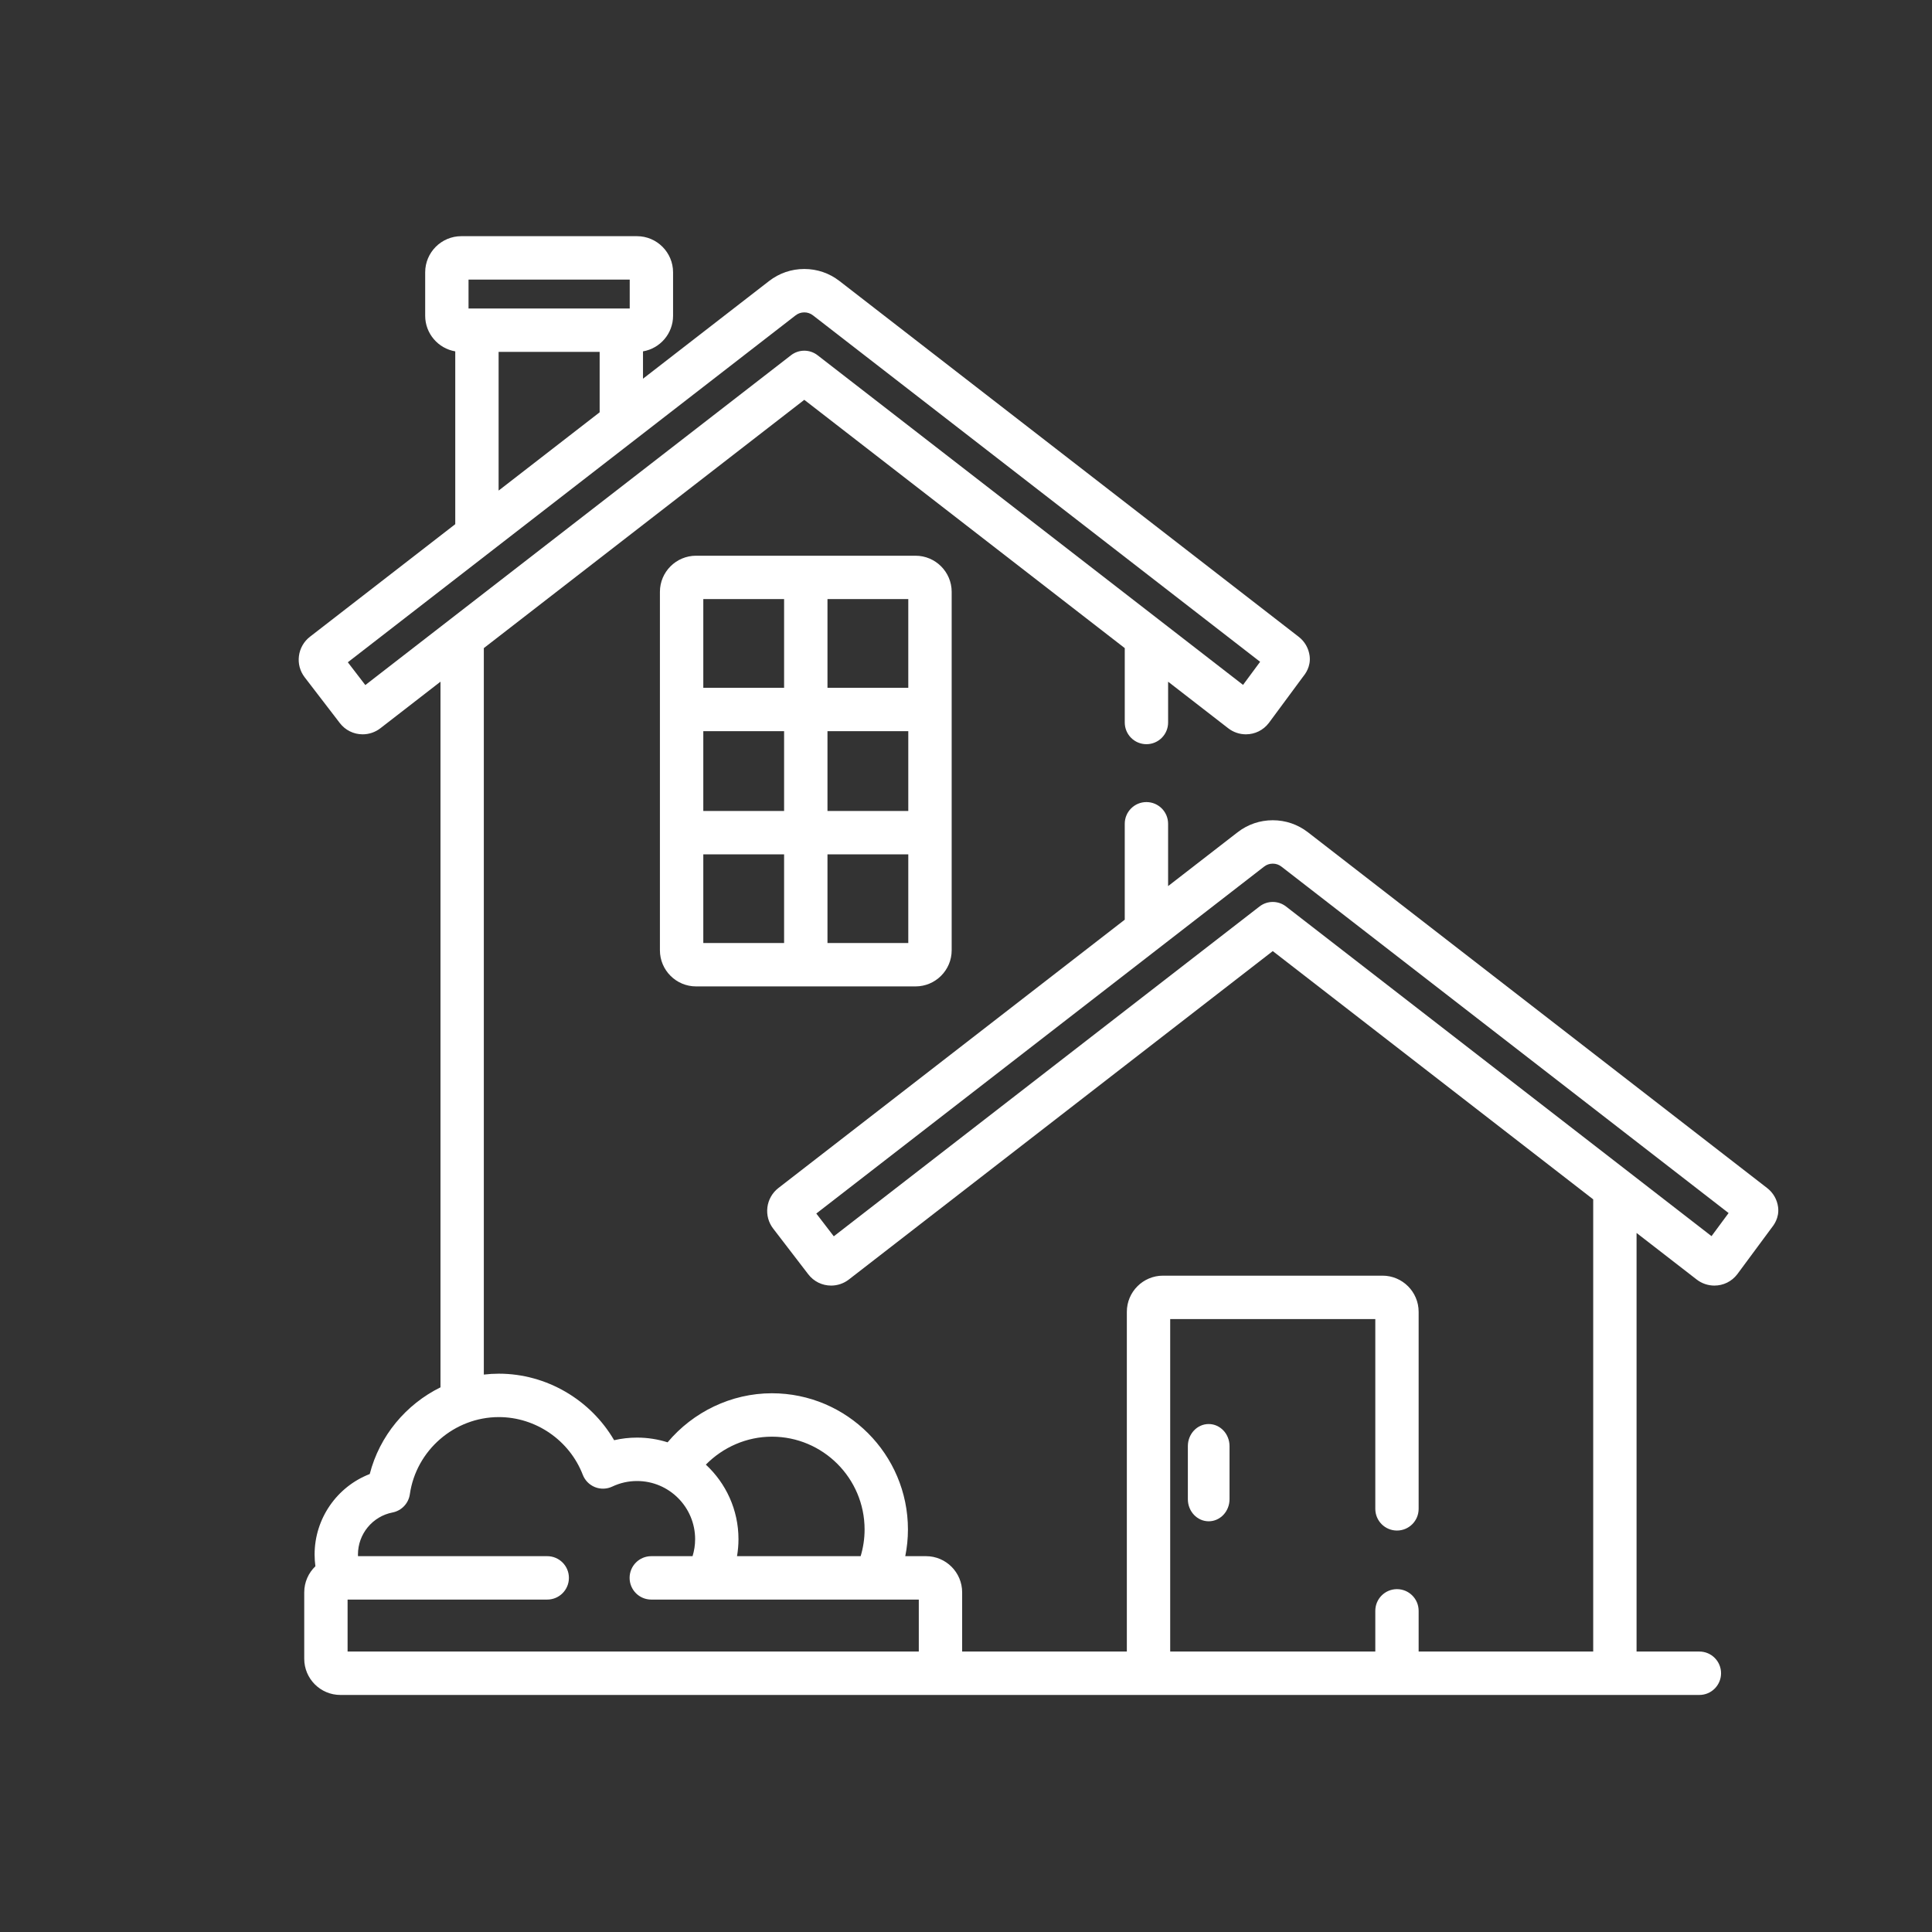
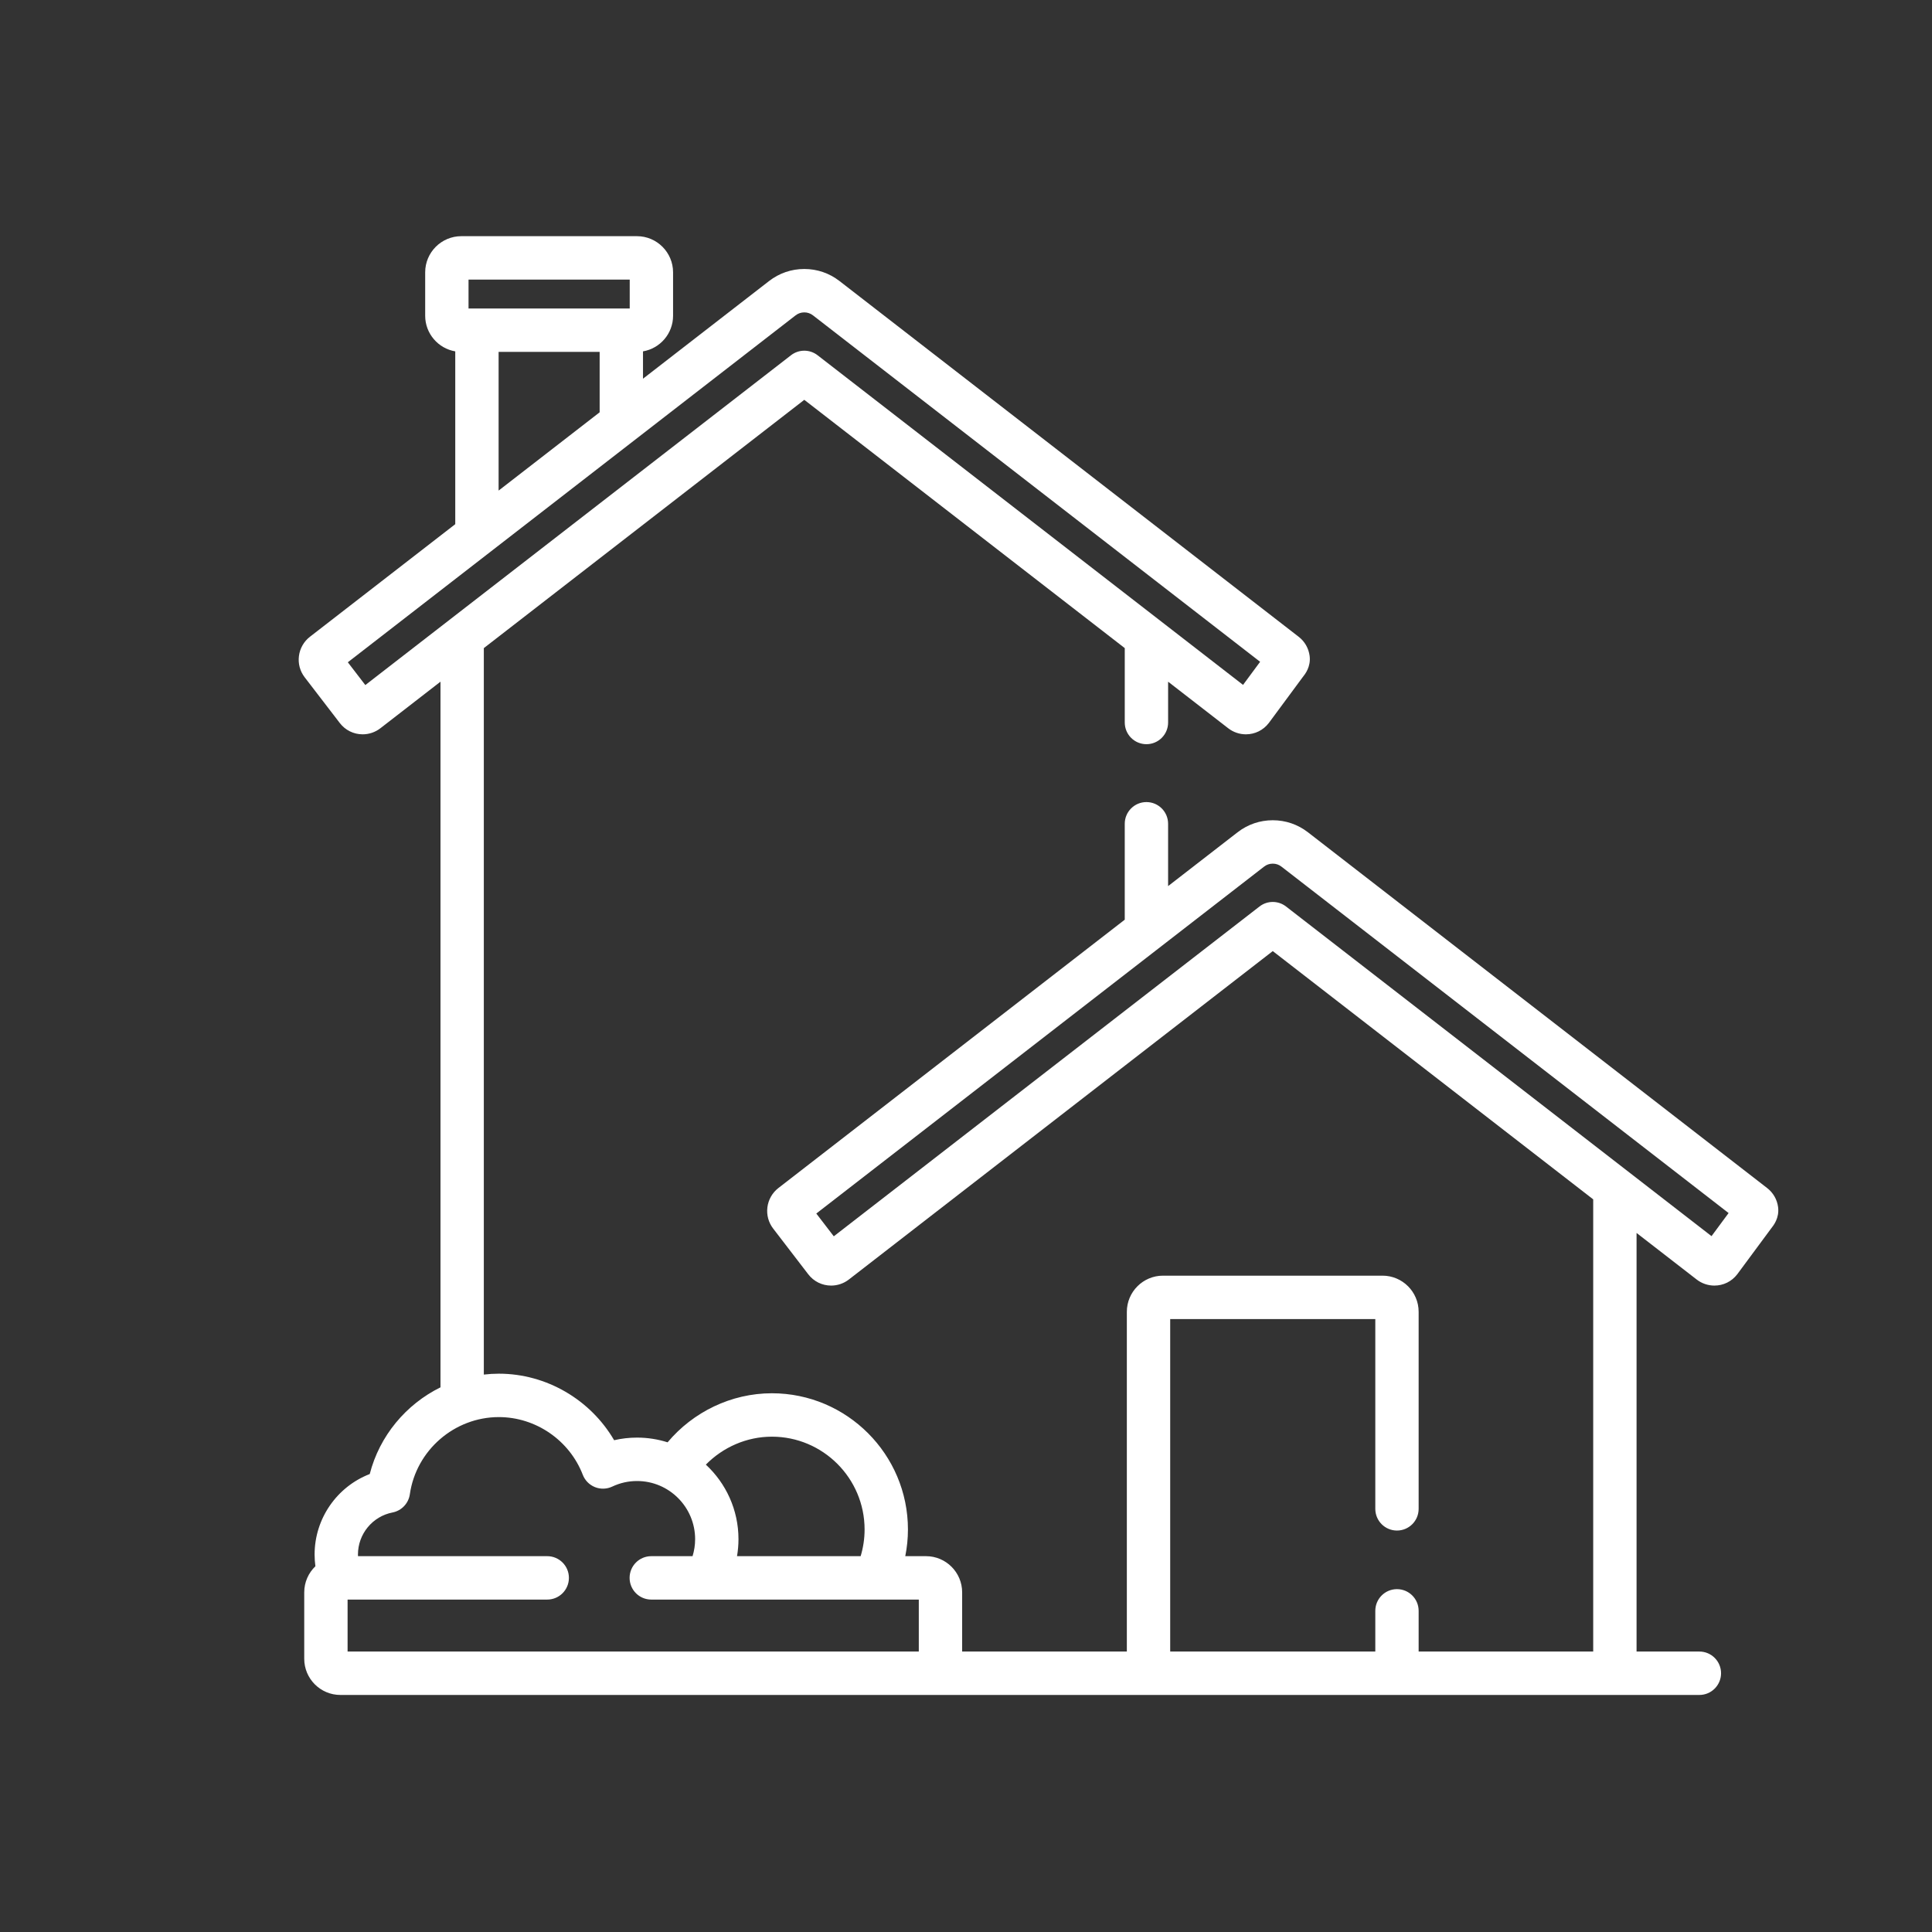
<svg xmlns="http://www.w3.org/2000/svg" width="178px" height="178px" viewBox="0 0 178 178" version="1.1">
  <rect x="0" y="0" width="178" height="178" fill="#333333" stroke="none" />
  <title>home-icon2</title>
  <g id="home-icon2" stroke="none" stroke-width="1" fill="none" fill-rule="evenodd">
    <g id="Group" transform="translate(27.52, 21.76)" fill="#FFFFFF" fill-rule="nonzero">
-       <path d="M56.829,29.44 L36.611,29.44 C34.774,29.44 33.28,30.933 33.28,32.77 L33.28,65.79 C33.28,67.626 34.774,69.12 36.611,69.12 L56.829,69.12 C58.666,69.12 60.16,67.626 60.16,65.79 L60.16,32.77 C60.16,30.933 58.666,29.44 56.829,29.44 Z M44.721,65.124 L37.277,65.124 L37.277,56.952 L44.721,56.952 L44.721,65.124 Z M44.721,52.955 L37.277,52.955 L37.277,45.604 L44.721,45.604 L44.721,52.955 Z M44.721,41.607 L37.277,41.607 L37.277,33.436 L44.721,33.436 L44.721,41.607 Z M56.163,65.124 L48.718,65.124 L48.718,56.952 L56.163,56.952 L56.163,65.124 Z M56.163,52.955 L48.718,52.955 L48.718,45.604 L56.163,45.604 L56.163,52.955 Z M56.163,41.607 L48.718,41.607 L48.718,33.436 L56.163,33.436 L56.163,41.607 Z" id="Shape" />
-       <path d="M83.84,109.44 C82.779,109.44 81.92,110.352 81.92,111.476 L81.92,116.364 C81.92,117.488 82.779,118.4 83.84,118.4 C84.901,118.4 85.76,117.488 85.76,116.364 L85.76,111.476 C85.76,110.352 84.901,109.44 83.84,109.44 Z" id="Path" />
      <path d="M136.301,89.458 C136.209,88.756 135.85,88.13 135.291,87.697 L92.986,54.921 C92.048,54.195 90.926,53.811 89.743,53.811 C88.558,53.811 87.437,54.195 86.498,54.922 L80.1,59.879 L80.1,54.137 C80.1,53.032 79.206,52.137 78.103,52.137 C76.999,52.137 76.106,53.032 76.106,54.137 L76.106,62.973 L44.195,87.696 C43.64,88.125 43.271,88.771 43.183,89.466 C43.093,90.169 43.281,90.867 43.713,91.43 L46.95,95.647 C47.459,96.306 48.226,96.684 49.057,96.684 C49.642,96.684 50.219,96.487 50.683,96.128 L89.743,65.867 L119.266,88.74 L119.266,130.4 L103.183,130.4 L103.183,126.651 C103.183,125.546 102.29,124.652 101.186,124.652 C100.083,124.652 99.19,125.546 99.19,126.651 L99.19,130.4 L80.293,130.4 L80.293,99.769 L99.19,99.769 L99.19,117.253 C99.19,118.358 100.083,119.253 101.186,119.253 C102.29,119.253 103.183,118.358 103.183,117.253 L103.183,99.102 C103.183,97.265 101.69,95.77 99.855,95.77 L79.628,95.77 C77.793,95.77 76.299,97.265 76.299,99.102 L76.299,130.4 L61.125,130.4 L61.125,124.946 C61.125,123.108 59.633,121.614 57.797,121.614 L55.885,121.614 C56.044,120.818 56.131,119.997 56.131,119.155 C56.131,112.235 50.507,106.605 43.596,106.605 C39.845,106.605 36.335,108.329 33.987,111.124 C33.099,110.843 32.155,110.69 31.175,110.69 C30.455,110.69 29.748,110.77 29.061,110.93 C26.886,107.2 22.828,104.801 18.441,104.801 C17.974,104.801 17.512,104.83 17.056,104.883 L17.056,37.952 L46.581,15.077 L76.107,37.952 L76.107,44.805 C76.107,45.91 77,46.804 78.104,46.804 C79.206,46.804 80.101,45.91 80.101,44.805 L80.101,41.046 L85.642,45.339 C86.105,45.698 86.682,45.895 87.266,45.895 C88.1,45.895 88.868,45.516 89.375,44.856 C89.382,44.847 89.389,44.836 89.397,44.827 L92.498,40.632 L92.518,40.607 C92.723,40.35 93.266,39.668 93.14,38.669 C93.047,37.964 92.687,37.338 92.13,36.908 L49.825,4.132 C48.887,3.406 47.766,3.022 46.581,3.022 C45.397,3.022 44.275,3.406 43.336,4.133 L31.721,13.132 L31.721,10.612 C33.292,10.345 34.492,8.977 34.492,7.33 L34.492,3.332 C34.492,1.494 32.998,0 31.164,0 L14.982,0 C13.147,0 11.653,1.494 11.653,3.332 L11.653,7.329 C11.653,8.977 12.854,10.344 14.424,10.612 L14.424,26.533 L1.037,36.905 C0.479,37.334 0.11,37.982 0.023,38.674 C-0.069,39.378 0.118,40.076 0.551,40.64 L3.789,44.857 C4.296,45.517 5.064,45.895 5.896,45.895 C6.48,45.895 7.056,45.698 7.522,45.339 L13.063,41.046 L13.063,106.059 C9.893,107.621 7.452,110.516 6.545,114.047 C3.534,115.209 1.465,118.138 1.465,121.462 C1.465,121.828 1.491,122.189 1.539,122.543 C0.906,123.15 0.51,124.002 0.51,124.946 L0.51,131.068 C0.51,132.905 2.003,134.4 3.839,134.4 L129.048,134.4 C130.152,134.4 131.045,133.504 131.045,132.401 C131.045,131.296 130.152,130.401 129.048,130.401 L123.26,130.401 L123.26,91.834 L128.803,96.128 C129.265,96.486 129.843,96.684 130.427,96.684 C131.26,96.684 132.029,96.305 132.535,95.644 C132.543,95.634 132.55,95.625 132.557,95.615 L135.66,91.42 L135.68,91.394 C135.884,91.137 136.427,90.455 136.301,89.458 L136.301,89.458 Z M43.596,110.604 C48.306,110.604 52.137,114.441 52.137,119.155 C52.137,120.01 52.008,120.835 51.774,121.614 L40.384,121.614 C40.47,121.106 40.518,120.583 40.518,120.05 C40.518,117.337 39.358,114.892 37.512,113.18 C39.091,111.575 41.275,110.604 43.596,110.604 Z M15.647,3.999 L30.498,3.999 L30.498,6.663 L15.647,6.663 L15.647,3.999 Z M27.727,10.662 L27.727,16.226 L18.418,23.439 L18.418,10.662 L27.727,10.662 Z M6.138,41.356 L4.527,39.257 L45.779,7.296 C46.015,7.114 46.285,7.021 46.581,7.021 C46.878,7.021 47.147,7.114 47.382,7.295 L88.578,39.213 L87.005,41.34 L47.803,10.968 C47.083,10.411 46.079,10.411 45.359,10.968 L6.138,41.356 Z M57.131,130.401 L4.504,130.401 L4.504,125.613 L22.898,125.613 C24.001,125.613 24.895,124.718 24.895,123.613 C24.895,122.508 24.001,121.614 22.898,121.614 L5.464,121.614 C5.462,121.563 5.459,121.513 5.459,121.462 C5.459,119.576 6.798,117.946 8.644,117.588 C9.479,117.425 10.119,116.752 10.24,115.909 C10.822,111.857 14.348,108.8 18.441,108.8 C21.84,108.8 24.947,110.936 26.173,114.115 C26.373,114.633 26.779,115.045 27.295,115.252 C27.81,115.458 28.388,115.439 28.89,115.202 C29.608,114.862 30.377,114.69 31.175,114.69 C34.125,114.69 36.524,117.094 36.524,120.051 C36.524,120.595 36.439,121.119 36.287,121.614 L32.483,121.614 C31.38,121.614 30.487,122.509 30.487,123.613 C30.487,124.718 31.38,125.613 32.483,125.613 L57.131,125.613 L57.131,130.401 Z M130.167,92.129 L90.965,61.758 C90.245,61.199 89.24,61.199 88.521,61.758 L49.299,92.144 L47.688,90.046 L88.941,58.086 C89.177,57.902 89.446,57.81 89.743,57.81 C90.038,57.81 90.309,57.902 90.544,58.085 L131.74,90.001 L130.167,92.129 Z" id="Shape" />
    </g>
  </g>
</svg>